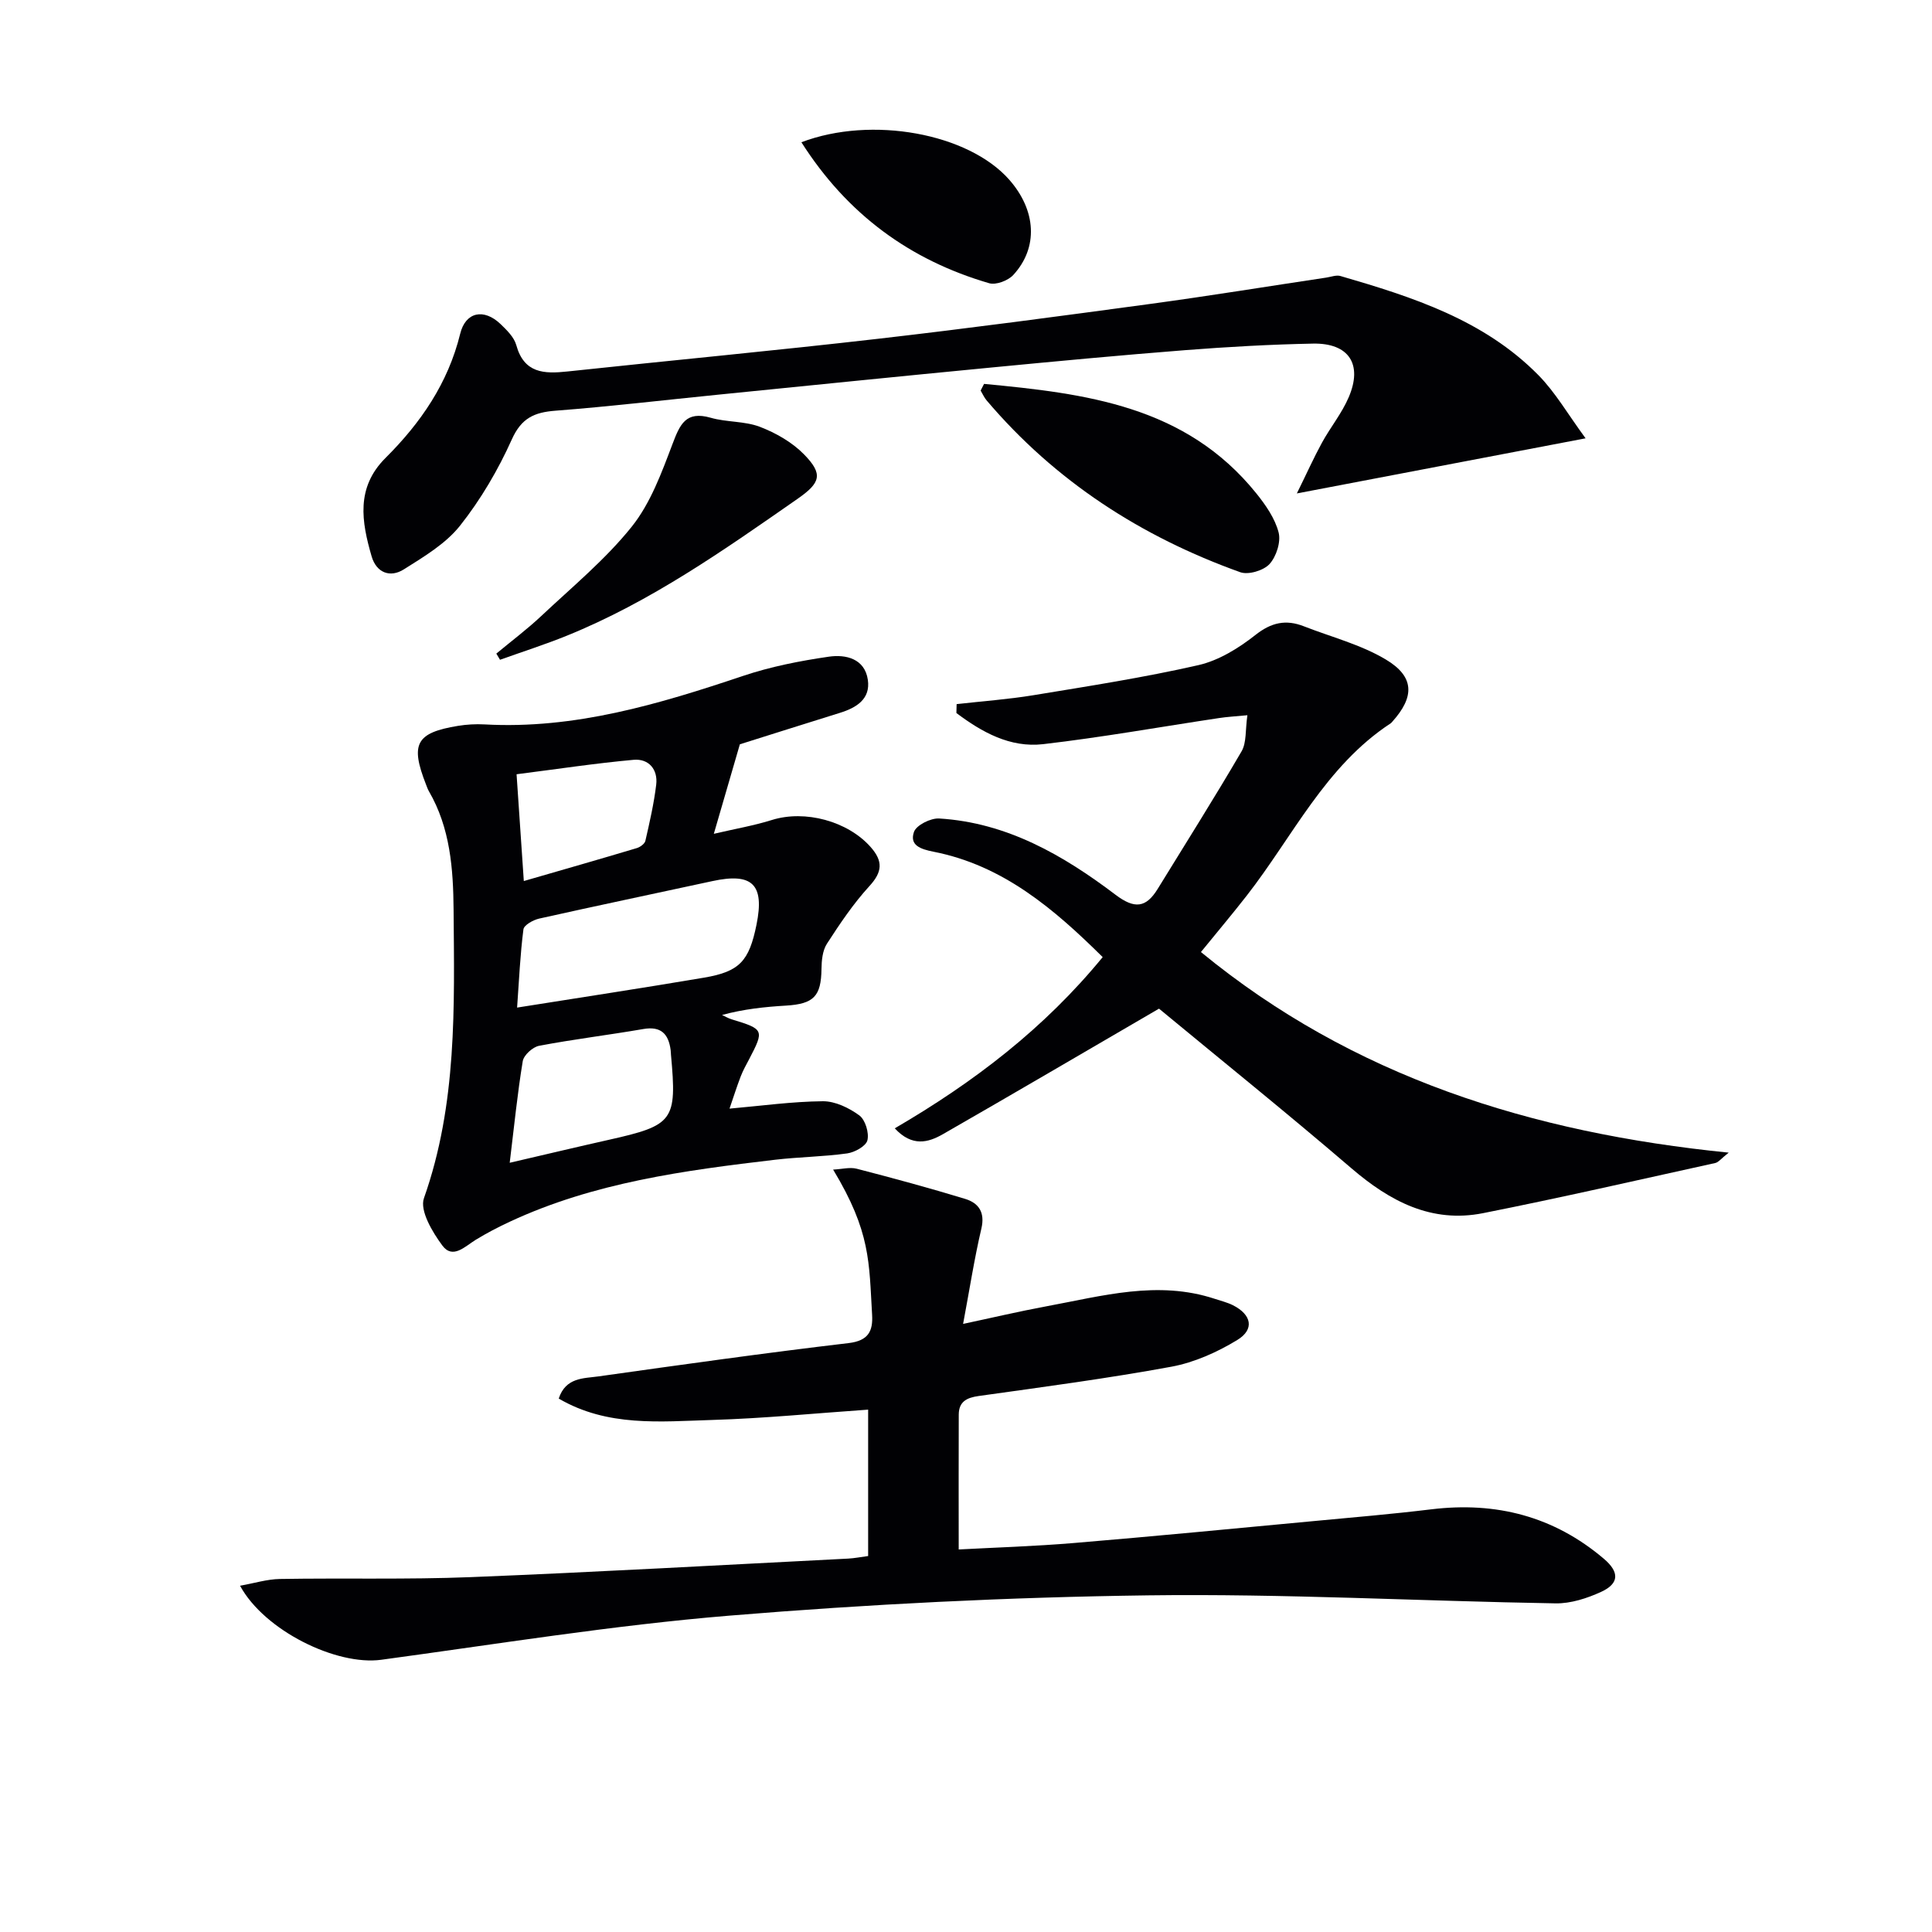
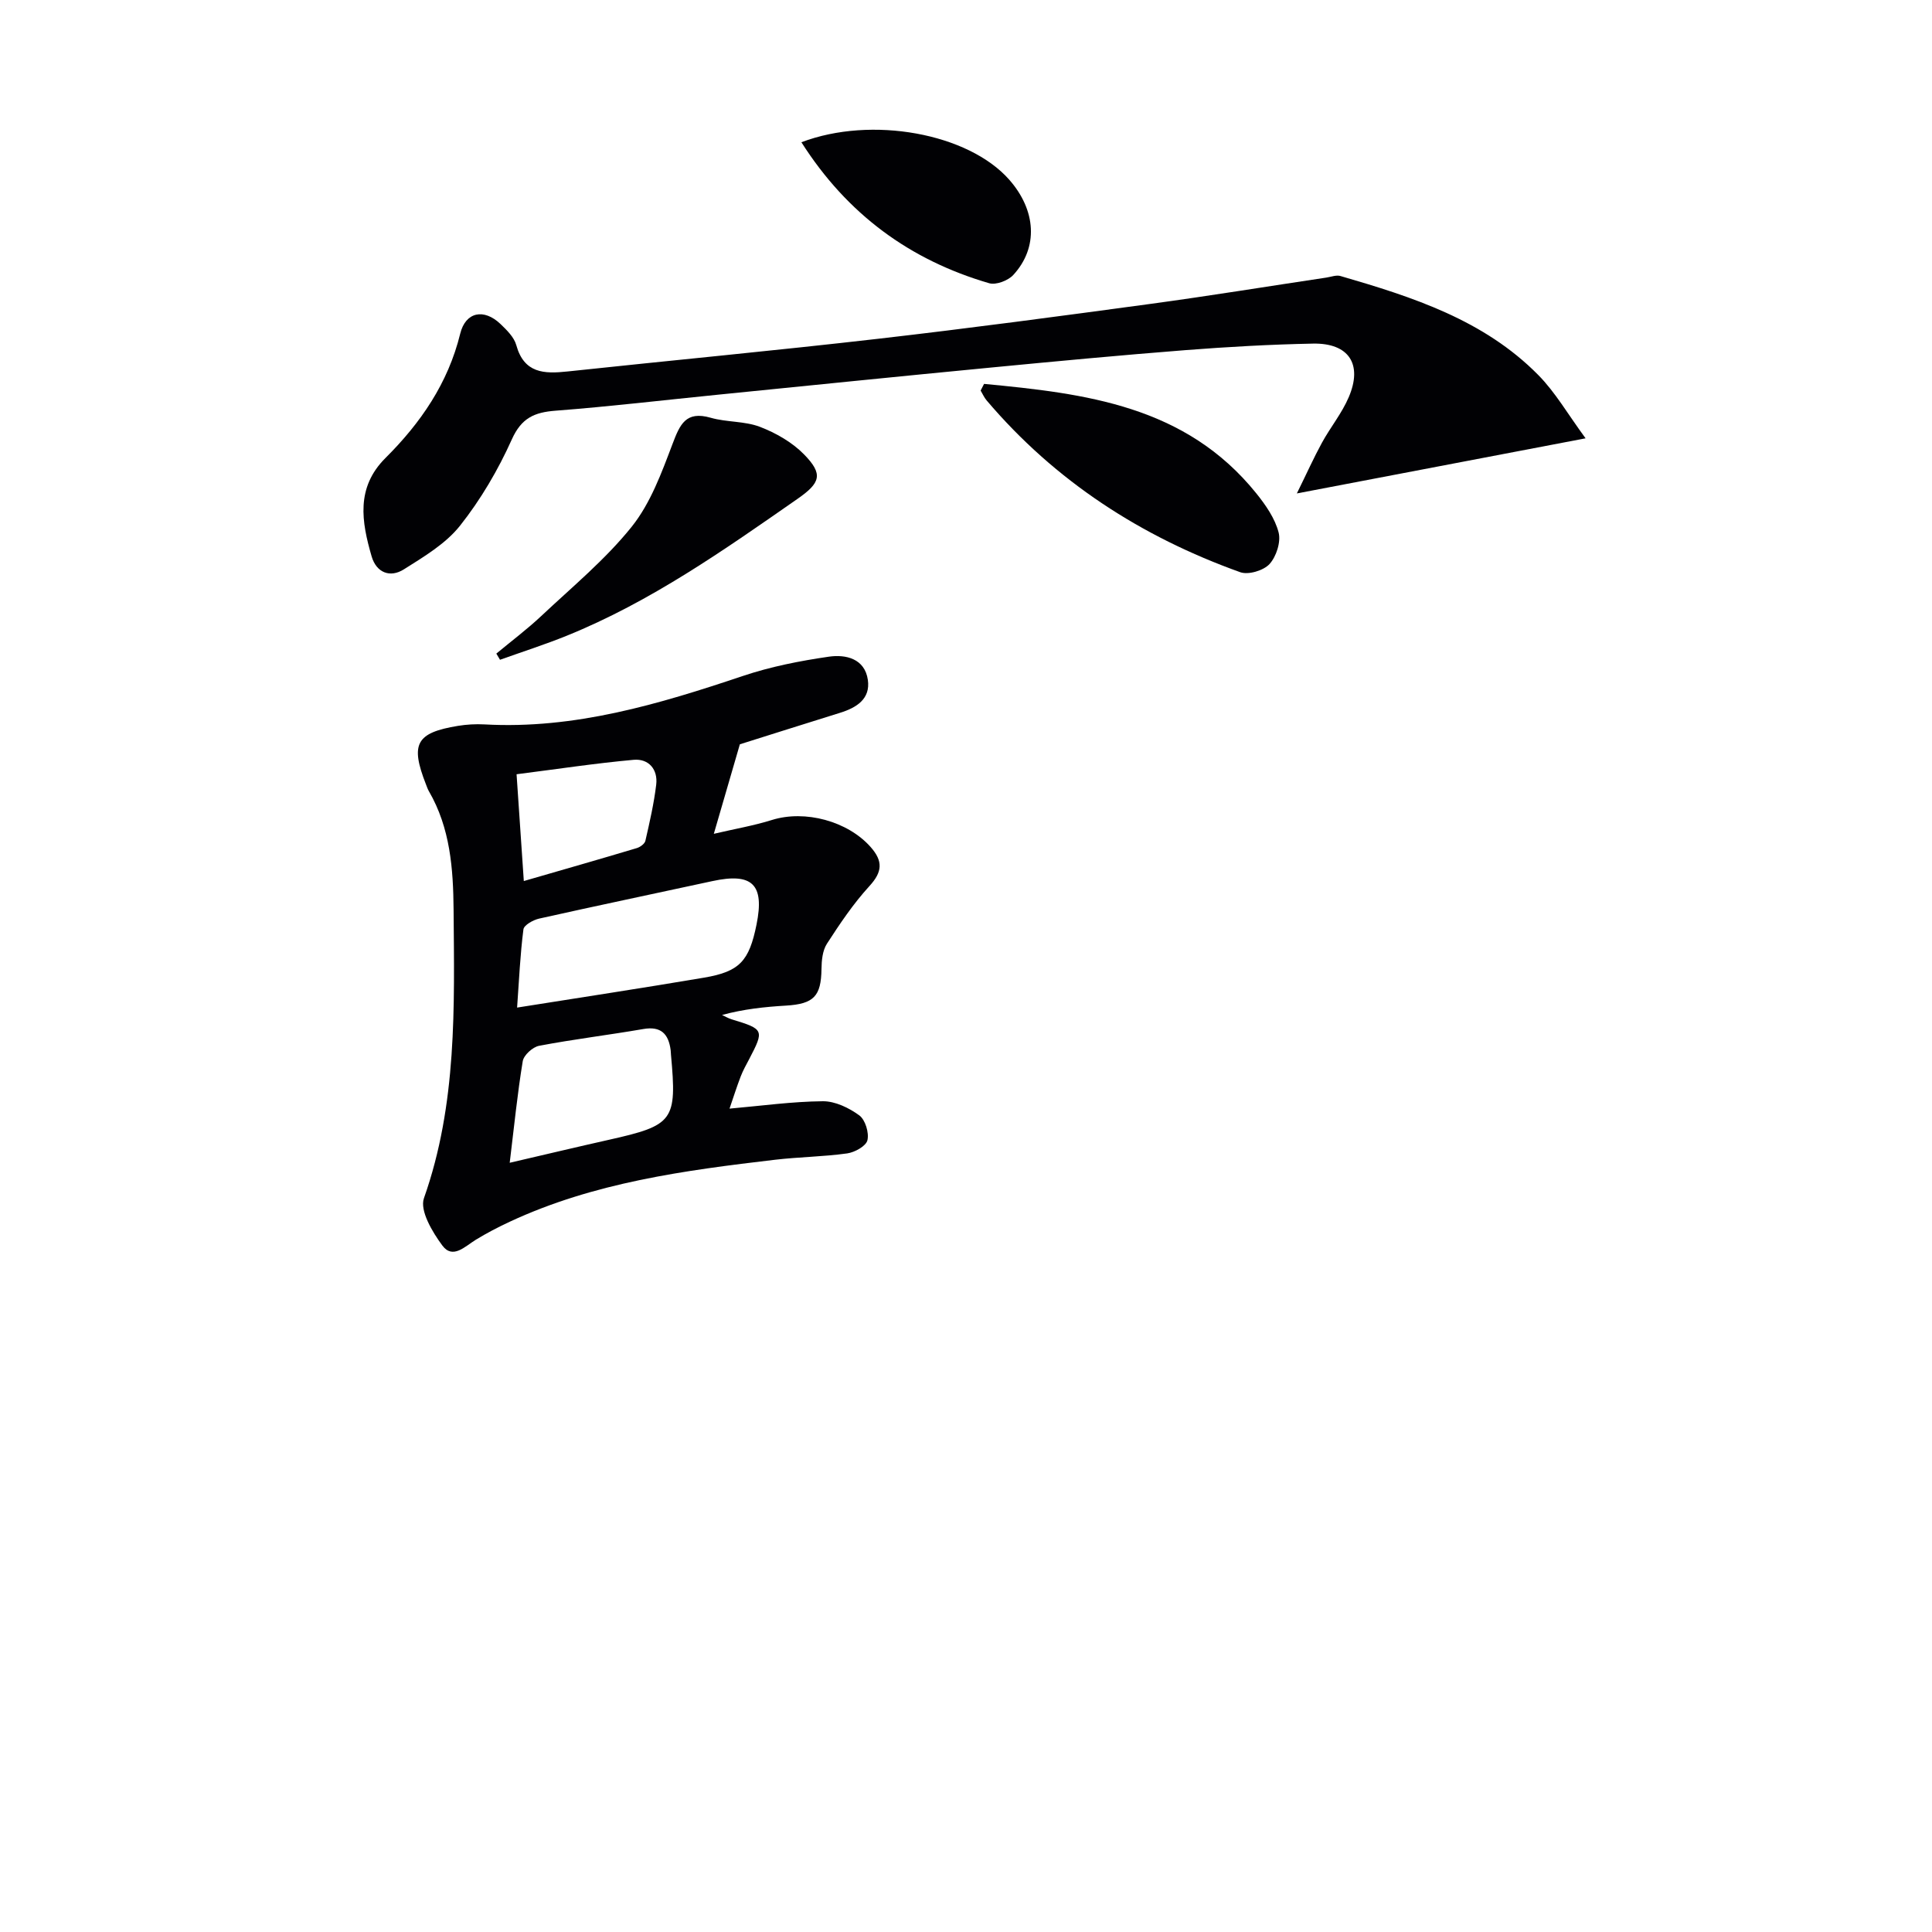
<svg xmlns="http://www.w3.org/2000/svg" enable-background="new 0 0 400 400" viewBox="0 0 400 400">
  <g fill="#010104">
-     <path d="m198.49 320.8c7.42-.4 15.67-.65 23.89-1.34 16.56-1.38 33.1-2.99 49.65-4.54 8.11-.76 16.22-1.45 24.3-2.43 13.41-1.63 25.39 1.44 35.76 10.26 3.19 2.72 3.19 5.08-.57 6.82-2.92 1.34-6.3 2.44-9.45 2.39-28.12-.47-56.24-2.03-84.35-1.66-28.91.38-57.86 1.82-86.68 4.2-24.13 1.99-48.11 5.89-72.12 9.14-9.24 1.25-24.14-6-29.22-15.33 2.94-.52 5.57-1.35 8.22-1.4 13.16-.22 26.33.14 39.48-.38 26.08-1.04 52.15-2.52 78.22-3.84 1.3-.07 2.6-.33 4.12-.53 0-10.3 0-20.39 0-30.31-10.9.75-21.62 1.82-32.36 2.14-10.67.32-21.61 1.47-31.7-4.43 1.44-4.41 5.16-4.16 8.21-4.59 17.26-2.43 34.52-4.86 51.82-6.9 4.14-.49 5.04-2.55 4.85-5.85-.65-10.95-.27-17.14-8.07-30.07 1.85-.09 3.46-.54 4.87-.18 7.53 1.95 15.04 3.98 22.47 6.25 2.78.85 4.15 2.76 3.35 6.16-1.47 6.27-2.45 12.65-3.78 19.72 5.75-1.22 11.47-2.57 17.23-3.64 11.55-2.13 23.06-5.45 34.88-1.55 1.26.42 2.57.73 3.75 1.32 3.87 1.95 4.53 5 .89 7.21-4.14 2.52-8.87 4.64-13.61 5.52-13.22 2.43-26.56 4.2-39.87 6.06-2.53.35-4.15 1.17-4.17 3.85-.04 9.08-.01 18.18-.01 27.93z" />
    <path d="m153.18 154.1c-1.93 6.63-3.49 12.01-5.39 18.53 4.46-1.04 8.32-1.7 12.02-2.86 6.87-2.15 15.7.24 20.44 5.59 2.6 2.94 2.46 5.15-.26 8.11-3.32 3.63-6.11 7.78-8.79 11.93-.91 1.41-1.1 3.47-1.12 5.24-.08 5.62-1.59 7.21-7.34 7.56-4.39.26-8.77.72-13.25 1.94.67.31 1.32.7 2.02.91 6.68 2.03 6.75 2.2 3.59 8.25-.62 1.18-1.28 2.34-1.75 3.58-.83 2.15-1.52 4.36-2.31 6.65 6.59-.58 12.95-1.47 19.32-1.53 2.55-.02 5.42 1.37 7.55 2.93 1.24.91 2.05 3.59 1.68 5.15-.28 1.2-2.62 2.5-4.19 2.72-4.93.69-9.95.73-14.9 1.31-18.81 2.21-37.56 4.72-54.99 12.85-2.4 1.12-4.77 2.35-7.02 3.73-2.23 1.37-4.75 4.08-6.9 1.19-2.07-2.78-4.72-7.24-3.82-9.8 6.89-19.49 6.3-39.6 6.14-59.71-.07-8.5-.69-16.95-5.12-24.57-.25-.43-.4-.91-.59-1.38-3.3-8.41-2.07-10.71 6.63-12.14 1.79-.29 3.65-.4 5.47-.3 18.67 1.04 36.11-4.19 53.51-10.03 5.74-1.93 11.79-3.12 17.79-3.99 3.49-.51 7.44.38 8.08 4.8.57 3.96-2.36 5.77-5.79 6.83-7.41 2.3-14.82 4.66-20.71 6.51zm-46.12 54.51c13.32-2.12 26.04-4.05 38.72-6.2 7.36-1.25 9.32-3.43 10.85-10.99 1.69-8.32-.86-10.8-9.17-8.99-11.95 2.59-23.92 5.09-35.85 7.76-1.23.28-3.13 1.34-3.24 2.23-.67 5.18-.9 10.43-1.31 16.19zm-1.53 32.13c7.33-1.7 13.9-3.27 20.5-4.75 13.44-3.01 14.14-3.94 12.89-17.6-.03-.33-.03-.66-.07-.99-.44-3.32-1.98-4.99-5.66-4.35-7.18 1.24-14.42 2.11-21.57 3.47-1.33.25-3.18 1.93-3.39 3.18-1.1 6.67-1.77 13.42-2.7 21.04zm2.92-58.33c8.22-2.38 15.82-4.55 23.39-6.82.7-.21 1.64-.89 1.78-1.51.88-3.84 1.77-7.71 2.24-11.62.38-3.17-1.56-5.42-4.65-5.15-8 .72-15.96 1.94-24.26 2.99.51 7.48.98 14.38 1.5 22.11z" />
-     <path d="m239.96 208.83c-15.74 9.16-30.2 17.65-44.74 25.99-3.04 1.74-6.37 2.67-9.97-1.21 16.36-9.54 30.92-20.65 43.05-35.45-10.12-10.01-20.65-19-35.02-21.82-2.7-.53-5-1.33-4.06-4.08.48-1.42 3.47-2.91 5.23-2.8 14.02.85 25.69 7.6 36.52 15.8 3.92 2.96 6.29 2.72 8.71-1.21 5.82-9.48 11.77-18.88 17.37-28.49 1.06-1.81.76-4.41 1.21-7.48-2.5.24-4.21.33-5.89.59-12.13 1.82-24.22 3.99-36.4 5.4-6.84.79-12.69-2.49-17.96-6.45.02-.61.03-1.23.05-1.84 5.29-.6 10.62-.98 15.87-1.84 11.43-1.88 22.9-3.66 34.18-6.23 4.21-.96 8.34-3.51 11.79-6.23 3.32-2.63 6.34-3.27 10.06-1.81 5.68 2.22 11.75 3.77 16.92 6.85 6.01 3.57 6.02 7.74 1.39 12.89-.11.12-.22.27-.35.35-13.55 8.89-20.27 23.47-29.82 35.7-2.96 3.8-6.07 7.48-9.46 11.65 31.41 25.81 68.37 37.43 109.27 41.53-1.59 1.26-2.13 2.01-2.79 2.15-16.01 3.52-31.98 7.19-48.06 10.38-10.67 2.12-19.27-2.44-27.24-9.27-13.4-11.49-27.14-22.55-39.86-33.07z" />
    <path d="m328.28 90.75c-20.5 3.91-39.34 7.51-59.78 11.41 2.08-4.22 3.51-7.42 5.19-10.49 1.75-3.2 4.13-6.1 5.55-9.43 2.93-6.83.03-11.24-7.39-11.1-8.81.17-17.62.67-26.4 1.35-13.41 1.05-26.81 2.31-40.2 3.6-18.85 1.81-37.69 3.73-56.53 5.62-11.23 1.12-22.45 2.46-33.71 3.32-4.39.34-7.05 1.51-9.04 5.94-2.83 6.3-6.43 12.45-10.72 17.86-2.97 3.75-7.47 6.42-11.62 9.04-2.85 1.81-5.7.72-6.69-2.68-2.08-7.16-3.3-14.22 2.87-20.37 7.28-7.25 12.96-15.48 15.47-25.73 1.11-4.54 4.92-5.29 8.36-1.99 1.3 1.25 2.8 2.72 3.25 4.35 1.61 5.85 5.76 5.98 10.59 5.46 21.47-2.3 42.96-4.31 64.41-6.78 18.79-2.16 37.54-4.67 56.28-7.21 12.17-1.65 24.29-3.63 36.44-5.45.98-.15 2.06-.58 2.93-.32 14.9 4.33 29.68 9.07 40.94 20.49 3.54 3.58 6.12 8.11 9.8 13.11z" />
    <path d="m203.74 79.48c20.93 1.99 41.71 4.47 56.36 22.66 1.94 2.41 3.87 5.18 4.62 8.09.51 1.96-.47 5-1.88 6.55-1.24 1.35-4.38 2.29-6.06 1.69-20.51-7.35-38.31-18.84-52.51-35.57-.51-.6-.83-1.35-1.24-2.04.24-.46.48-.92.71-1.38z" />
    <path d="m102.76 135.32c3.11-2.58 6.36-5.02 9.3-7.78 6.4-6.02 13.28-11.69 18.73-18.49 3.89-4.86 6.19-11.17 8.44-17.11 1.54-4.07 2.75-6.93 7.91-5.45 3.31.95 7.02.67 10.19 1.88 3.31 1.27 6.67 3.19 9.13 5.7 4.03 4.11 3.41 5.9-1.31 9.19-15.25 10.62-30.44 21.33-47.81 28.36-4.54 1.84-9.21 3.33-13.82 4.98-.25-.43-.51-.85-.76-1.28z" />
-     <path d="m165.92 29.45c14.57-5.54 34.55-1.84 43.01 7.73 5.62 6.36 6.09 14.08.85 19.76-1.07 1.16-3.56 2.11-4.98 1.7-16.39-4.78-29.38-14.26-38.88-29.19z" />
+     <path d="m165.92 29.45c14.57-5.54 34.55-1.84 43.01 7.73 5.62 6.36 6.09 14.08.85 19.76-1.07 1.16-3.56 2.11-4.98 1.7-16.39-4.78-29.38-14.26-38.88-29.19" />
  </g>
</svg>